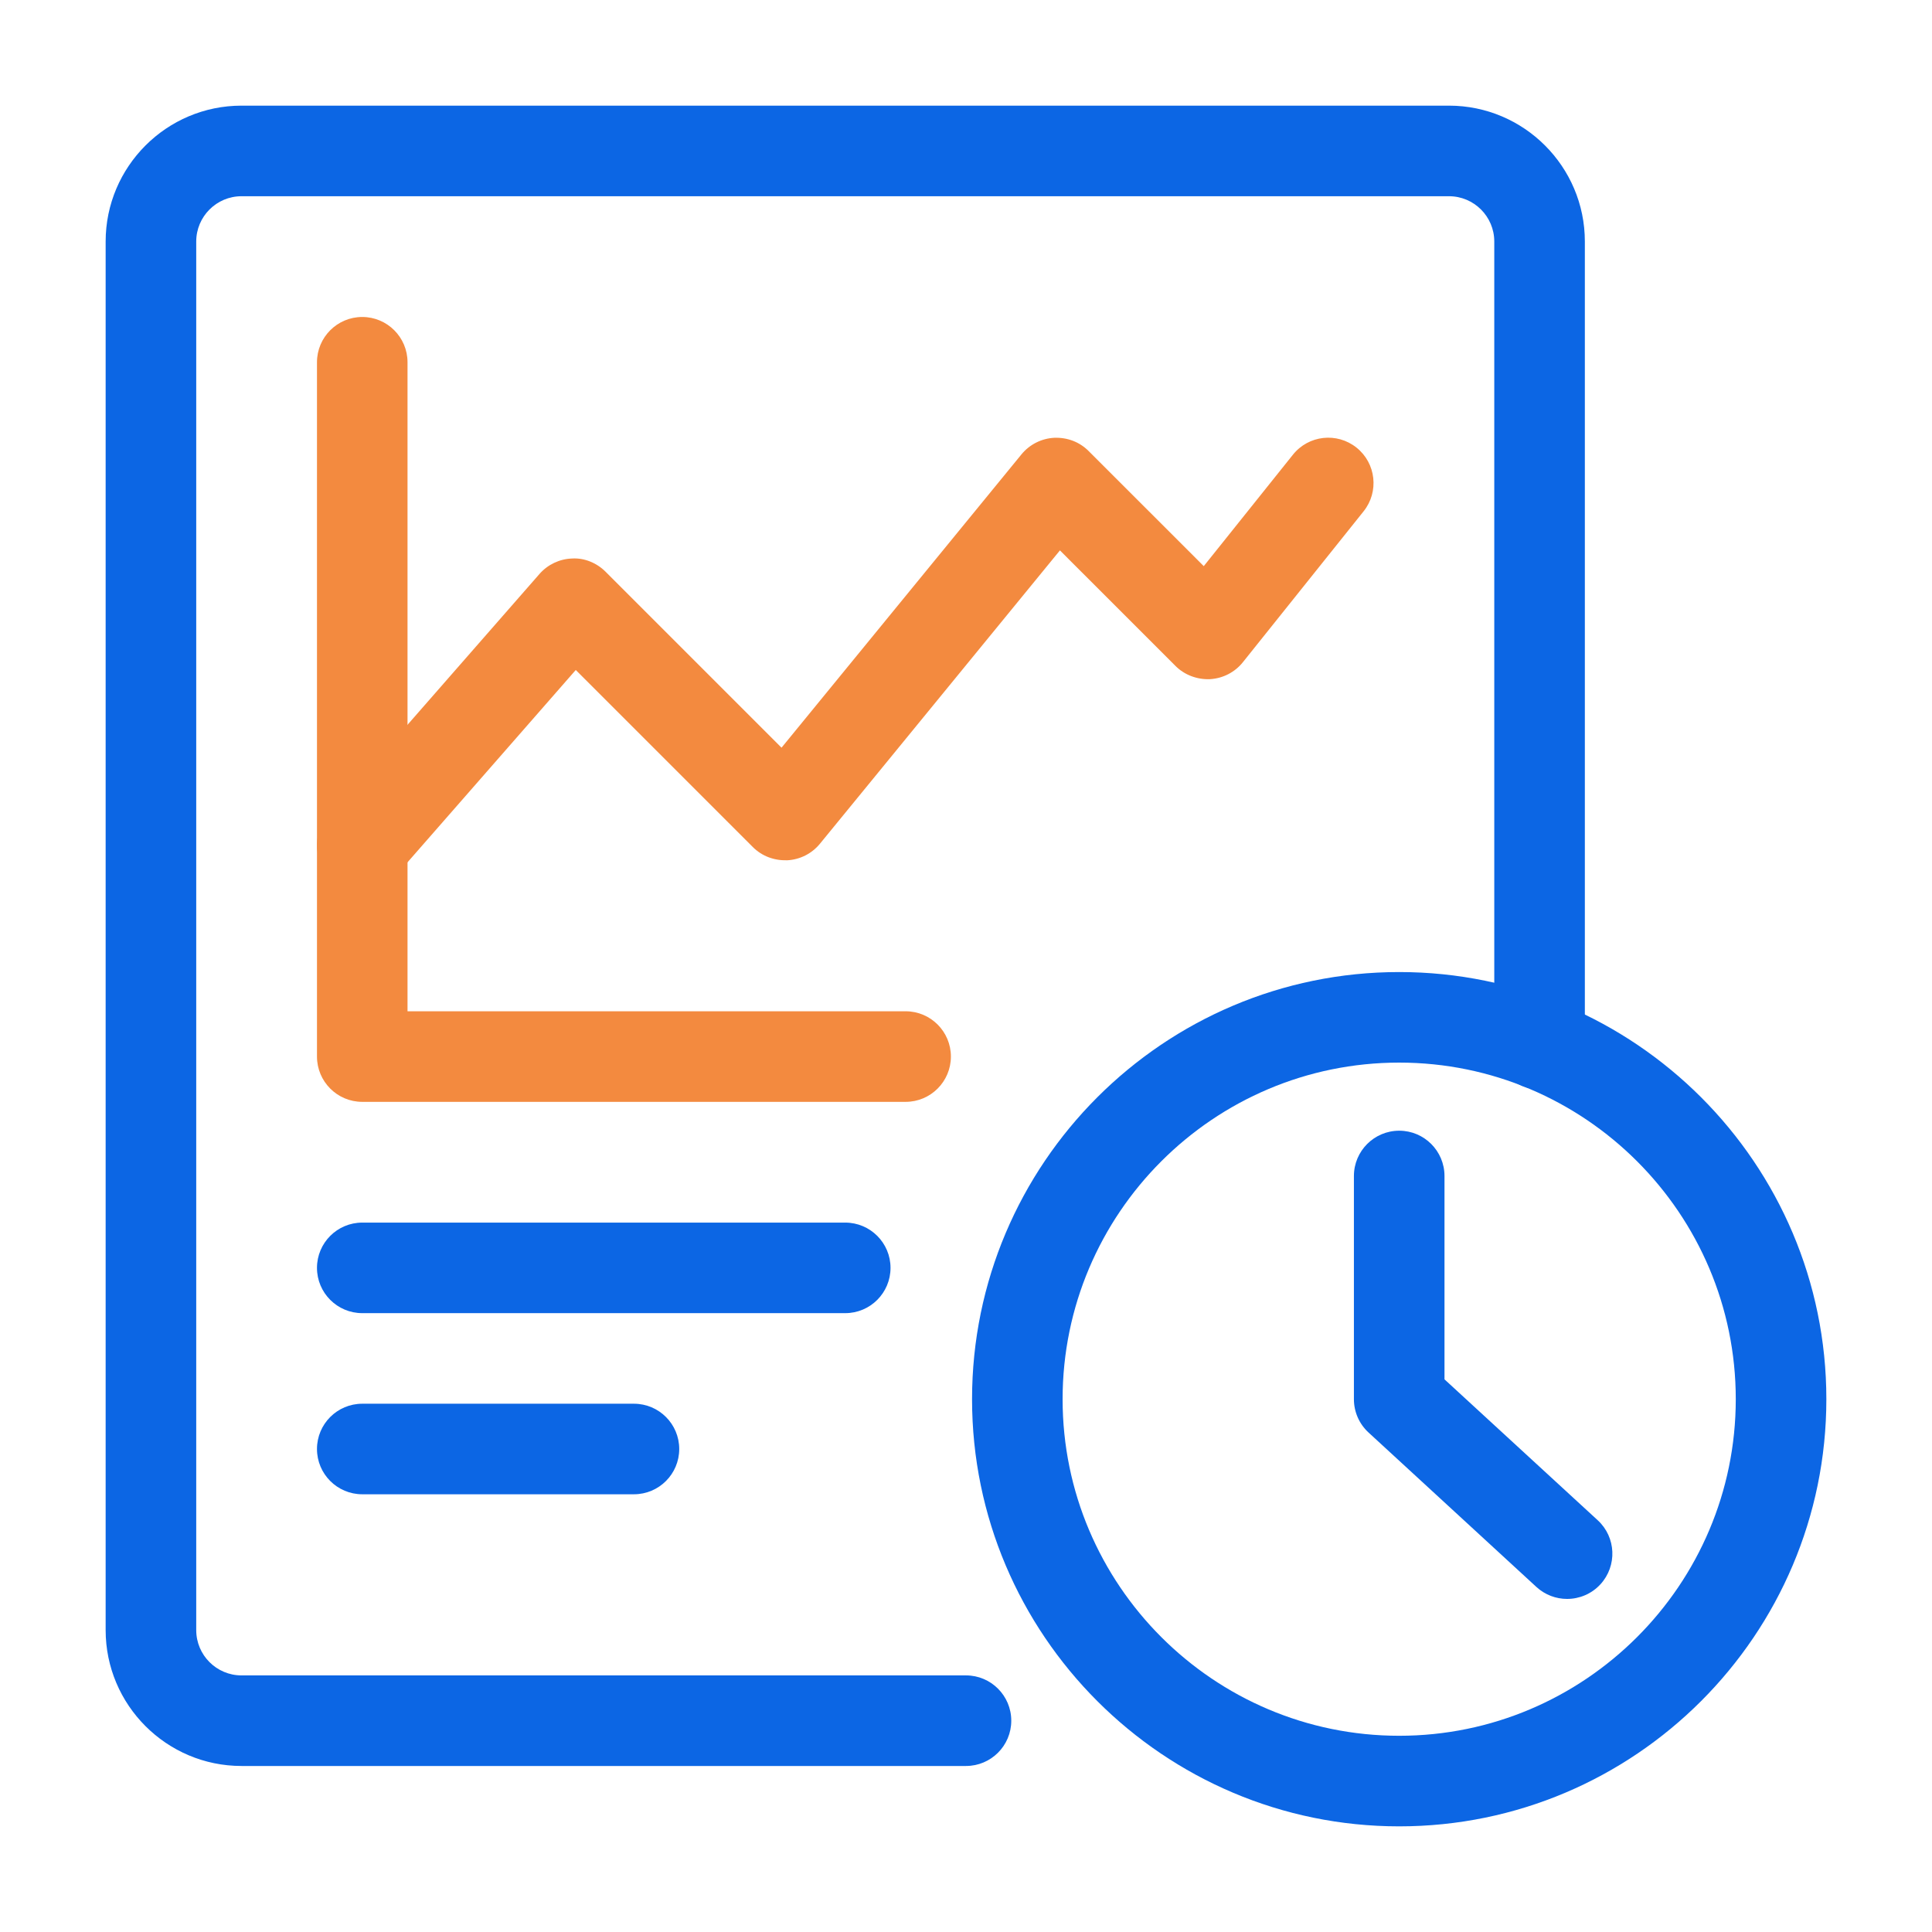
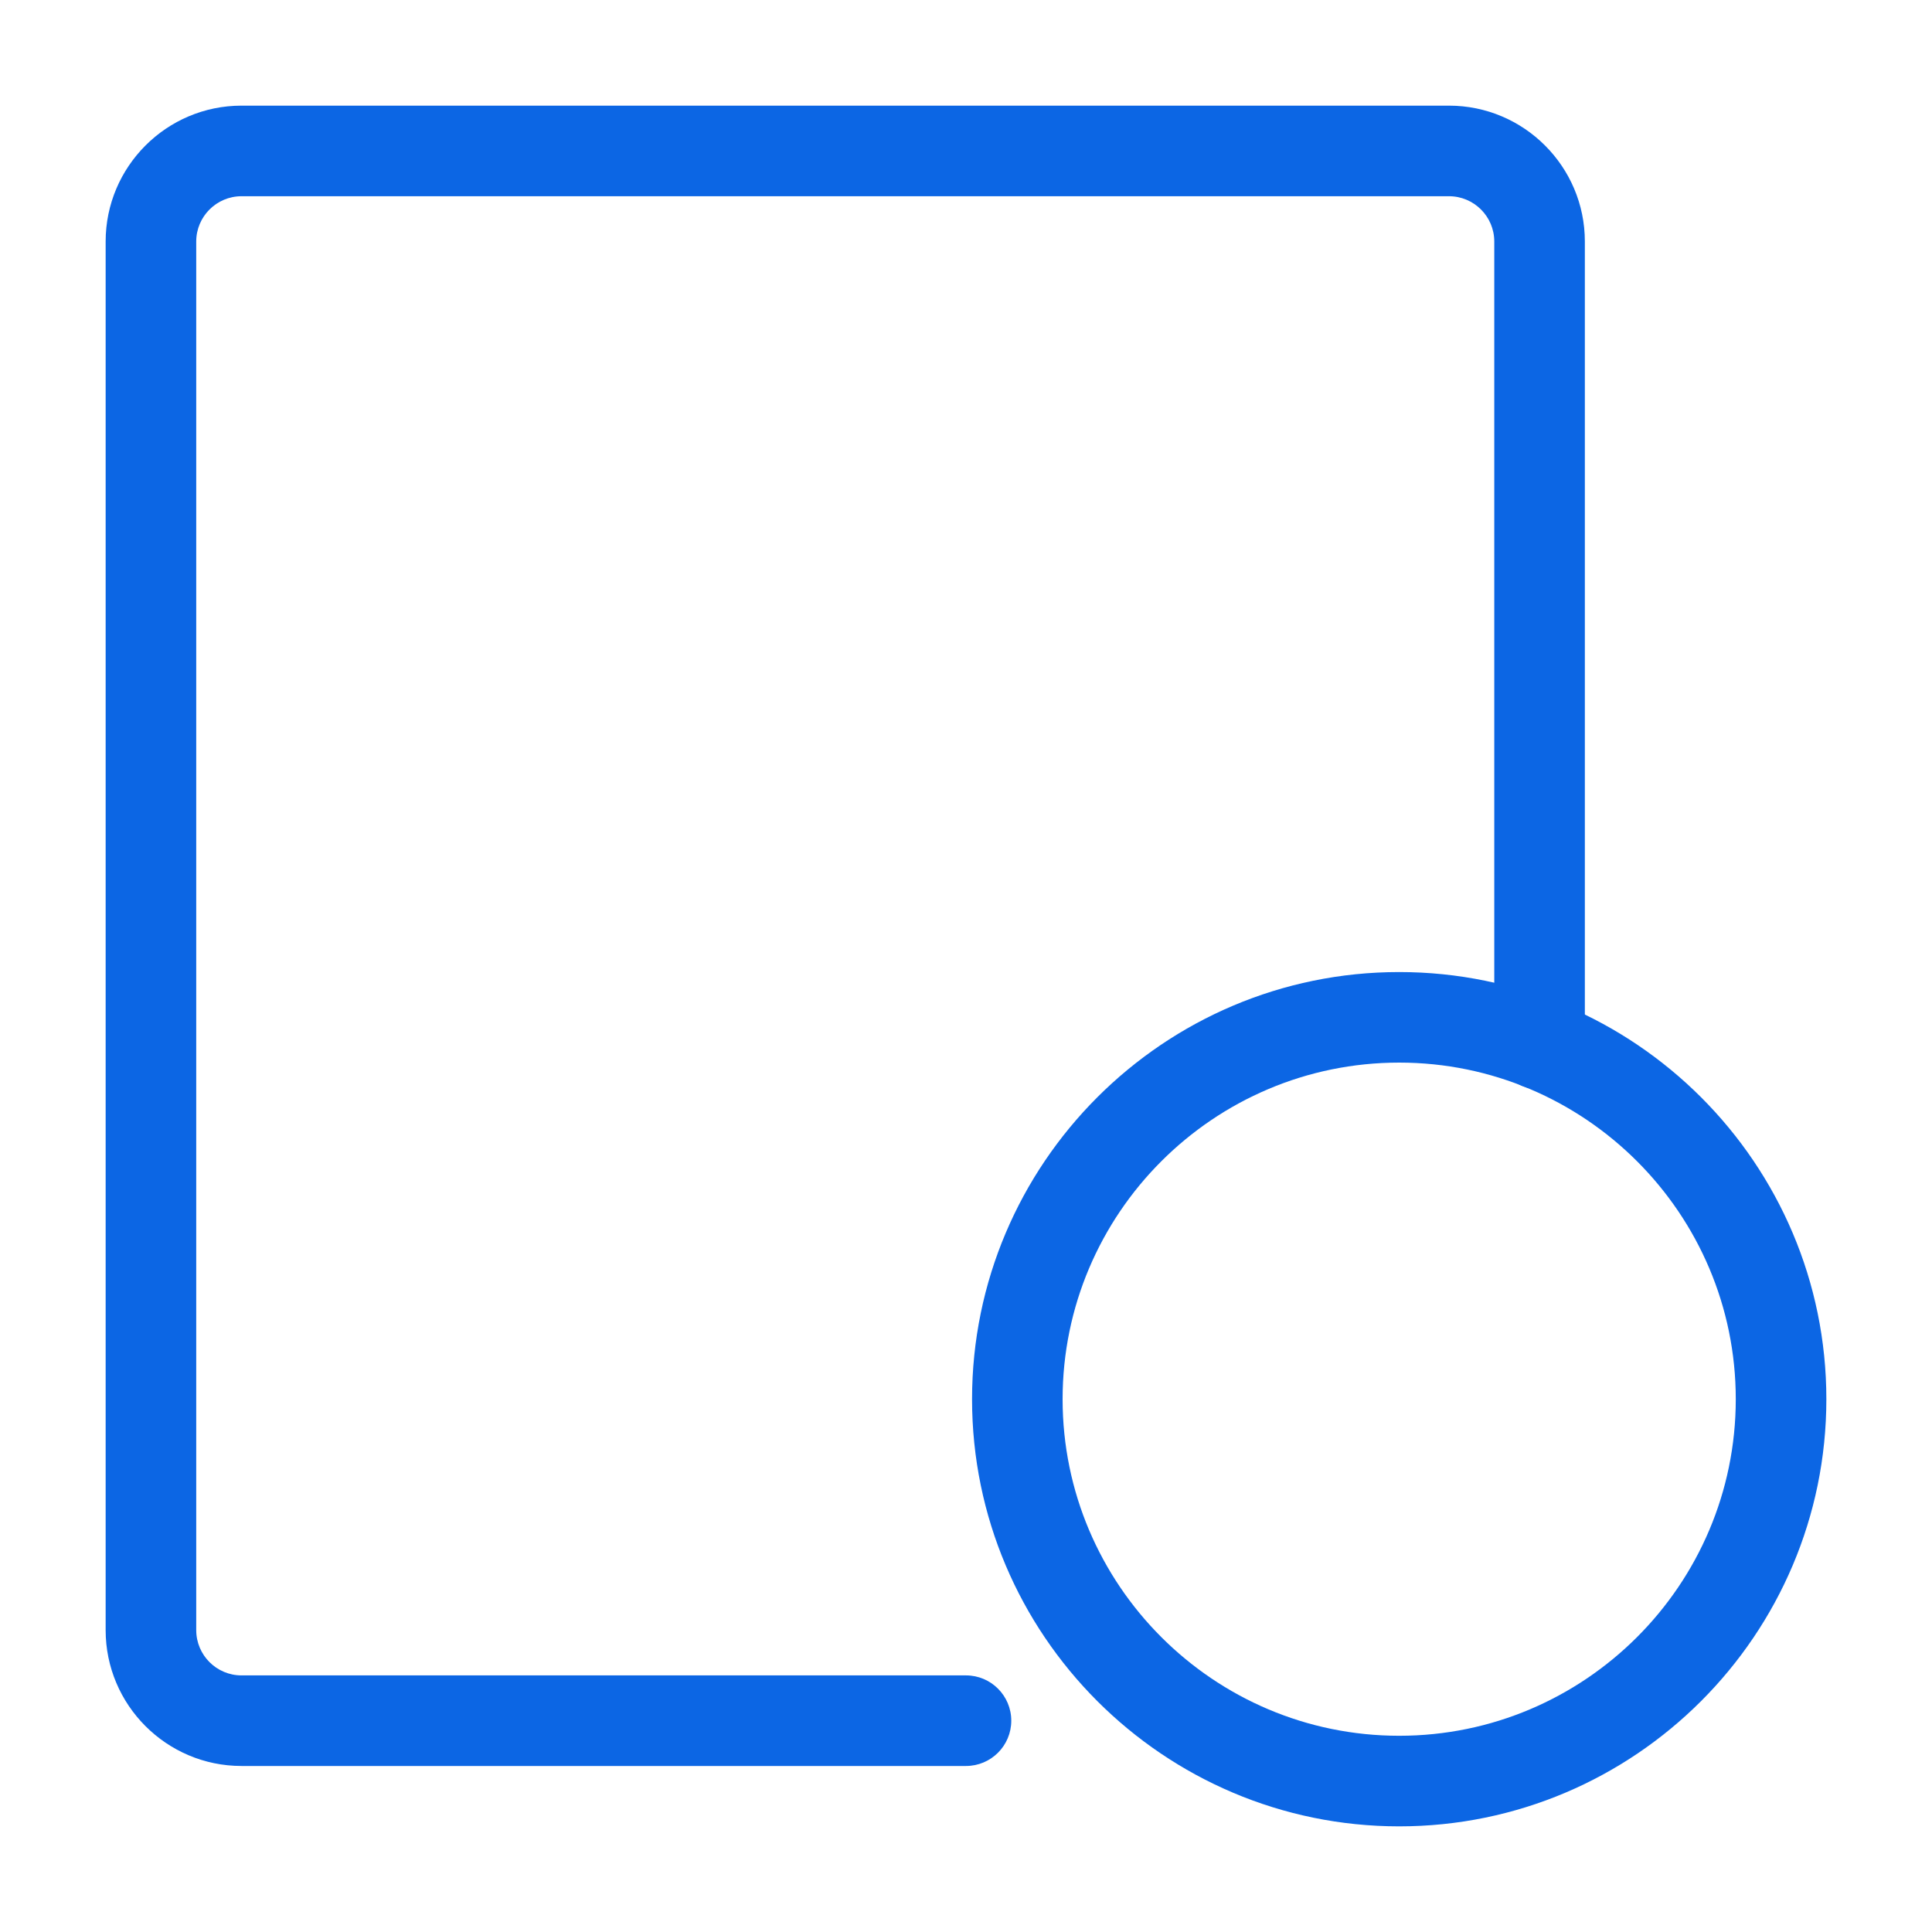
<svg xmlns="http://www.w3.org/2000/svg" width="60" height="60" viewBox="0 0 60 60" fill="none">
  <path d="M30 54.844H7.5C5.174 54.844 3.281 52.951 3.281 50.625V7.5C3.281 5.174 5.174 3.281 7.5 3.281H45C47.326 3.281 49.219 5.174 49.219 7.5V32.428C49.219 33.204 48.589 33.834 47.812 33.834C47.036 33.834 46.406 33.204 46.406 32.428V7.5C46.406 6.725 45.776 6.094 45 6.094H7.5C6.725 6.094 6.094 6.725 6.094 7.5V50.625C6.094 51.401 6.725 52.031 7.5 52.031H30C30.776 52.031 31.406 52.661 31.406 53.438C31.406 54.214 30.776 54.844 30 54.844Z" fill="#0C66E4" />
-   <path d="M28.125 34.219H11.25C10.474 34.219 9.844 33.589 9.844 32.812V11.25C9.844 10.474 10.474 9.844 11.25 9.844C12.026 9.844 12.656 10.474 12.656 11.25V31.406H28.125C28.901 31.406 29.531 32.036 29.531 32.812C29.531 33.589 28.901 34.219 28.125 34.219Z" fill="#F38A3F" />
-   <path d="M11.249 27.656C10.921 27.656 10.591 27.542 10.325 27.308C9.74 26.797 9.68 25.909 10.192 25.325L16.754 17.825C17.011 17.532 17.377 17.358 17.766 17.345C18.146 17.321 18.532 17.48 18.807 17.756L24.271 23.22L31.724 14.109C31.976 13.802 32.346 13.616 32.742 13.596C33.15 13.581 33.526 13.725 33.807 14.006L37.384 17.582L40.153 14.121C40.637 13.515 41.52 13.415 42.129 13.902C42.735 14.388 42.833 15.272 42.348 15.879L38.598 20.567C38.348 20.879 37.977 21.069 37.578 21.092C37.184 21.109 36.789 20.965 36.506 20.682L32.917 17.093L25.464 26.203C25.212 26.511 24.842 26.697 24.446 26.717C24.035 26.728 23.662 26.587 23.381 26.307L17.881 20.807L12.309 27.176C12.03 27.494 11.641 27.656 11.249 27.656Z" fill="#F38A3F" />
-   <path d="M26.25 40.781H11.25C10.474 40.781 9.844 40.151 9.844 39.375C9.844 38.599 10.474 37.969 11.25 37.969H26.25C27.026 37.969 27.656 38.599 27.656 39.375C27.656 40.151 27.026 40.781 26.25 40.781Z" fill="#0C66E4" />
-   <path d="M19.688 46.406H11.25C10.474 46.406 9.844 45.776 9.844 45C9.844 44.224 10.474 43.594 11.25 43.594H19.688C20.464 43.594 21.094 44.224 21.094 45C21.094 45.776 20.464 46.406 19.688 46.406Z" fill="#0C66E4" />
  <path d="M43.453 56.719C36.138 56.719 30.188 50.768 30.188 43.453C30.188 36.138 36.138 30.188 43.453 30.188C50.768 30.188 56.719 36.138 56.719 43.453C56.719 50.768 50.768 56.719 43.453 56.719ZM43.453 33C37.689 33 33 37.689 33 43.453C33 49.217 37.689 53.906 43.453 53.906C49.217 53.906 53.906 49.217 53.906 43.453C53.906 37.689 49.217 33 43.453 33Z" fill="#0C66E4" />
-   <path d="M48.667 49.656C48.327 49.656 47.986 49.533 47.715 49.285L42.502 44.489C42.212 44.223 42.047 43.847 42.047 43.454V36.522C42.047 35.745 42.677 35.115 43.454 35.115C44.23 35.115 44.86 35.745 44.86 36.522V42.837L49.62 47.214C50.191 47.74 50.228 48.629 49.703 49.202C49.426 49.503 49.047 49.656 48.667 49.656Z" fill="#0C66E4" />
</svg>